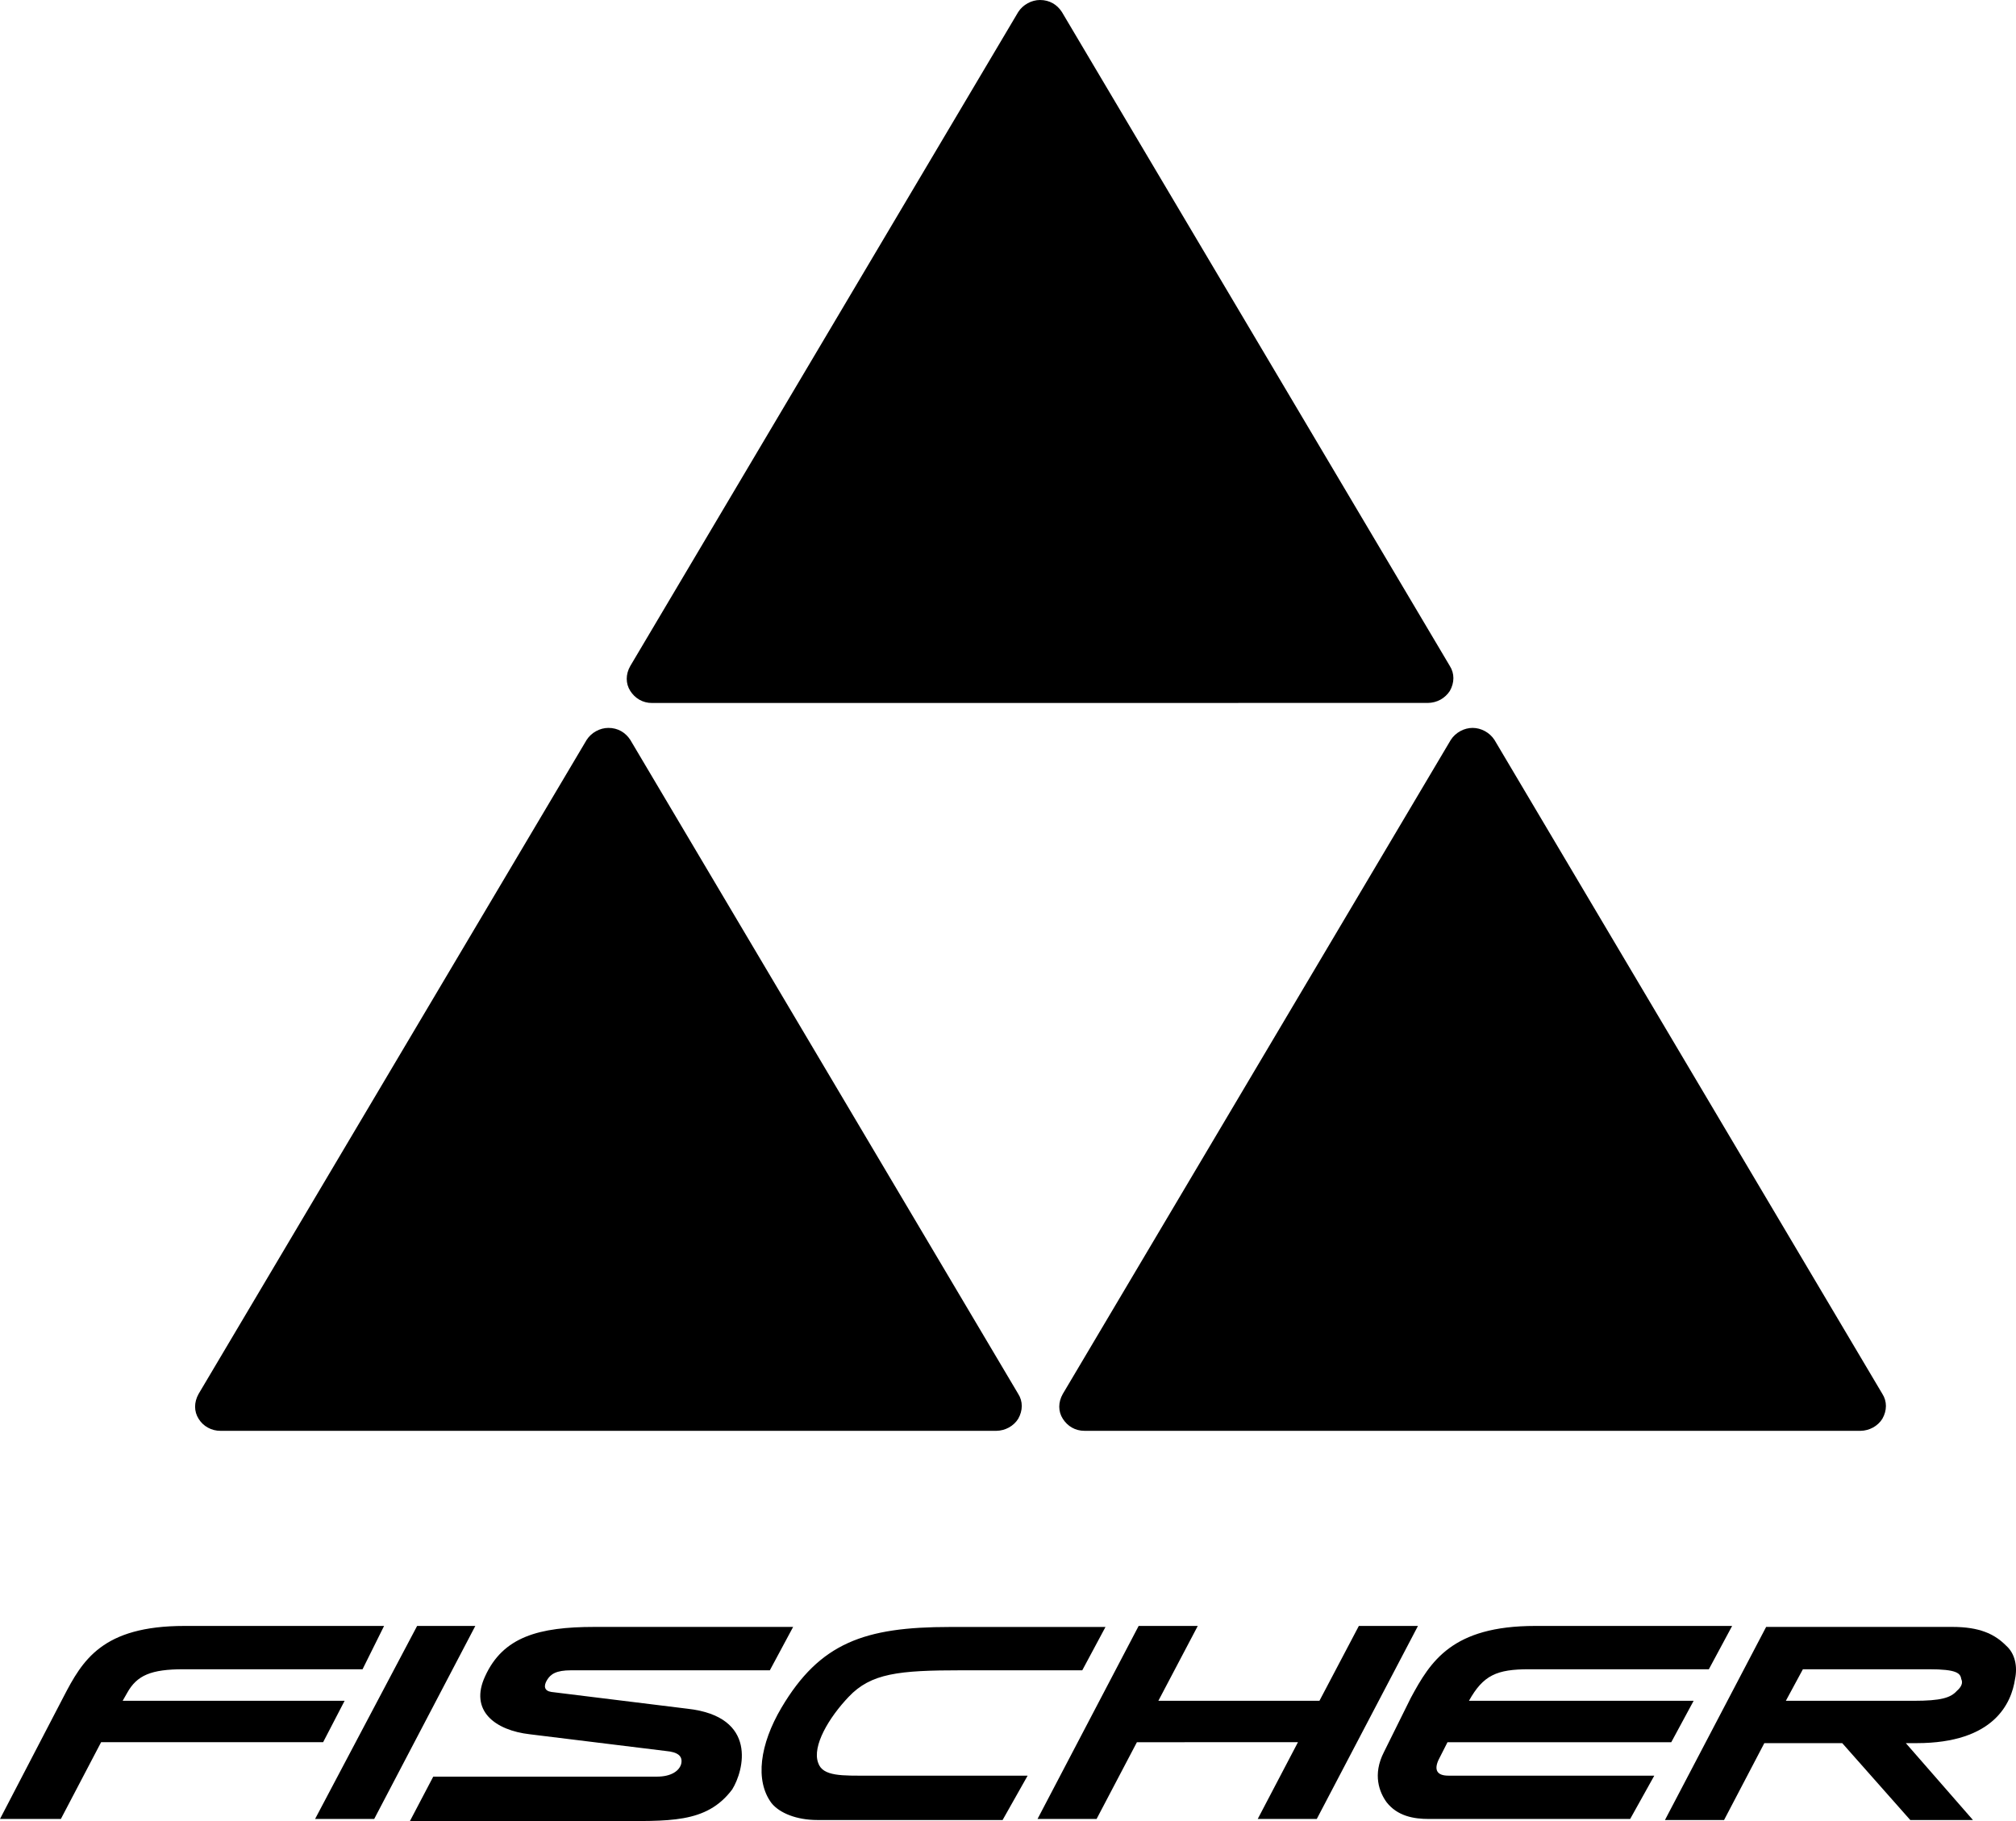
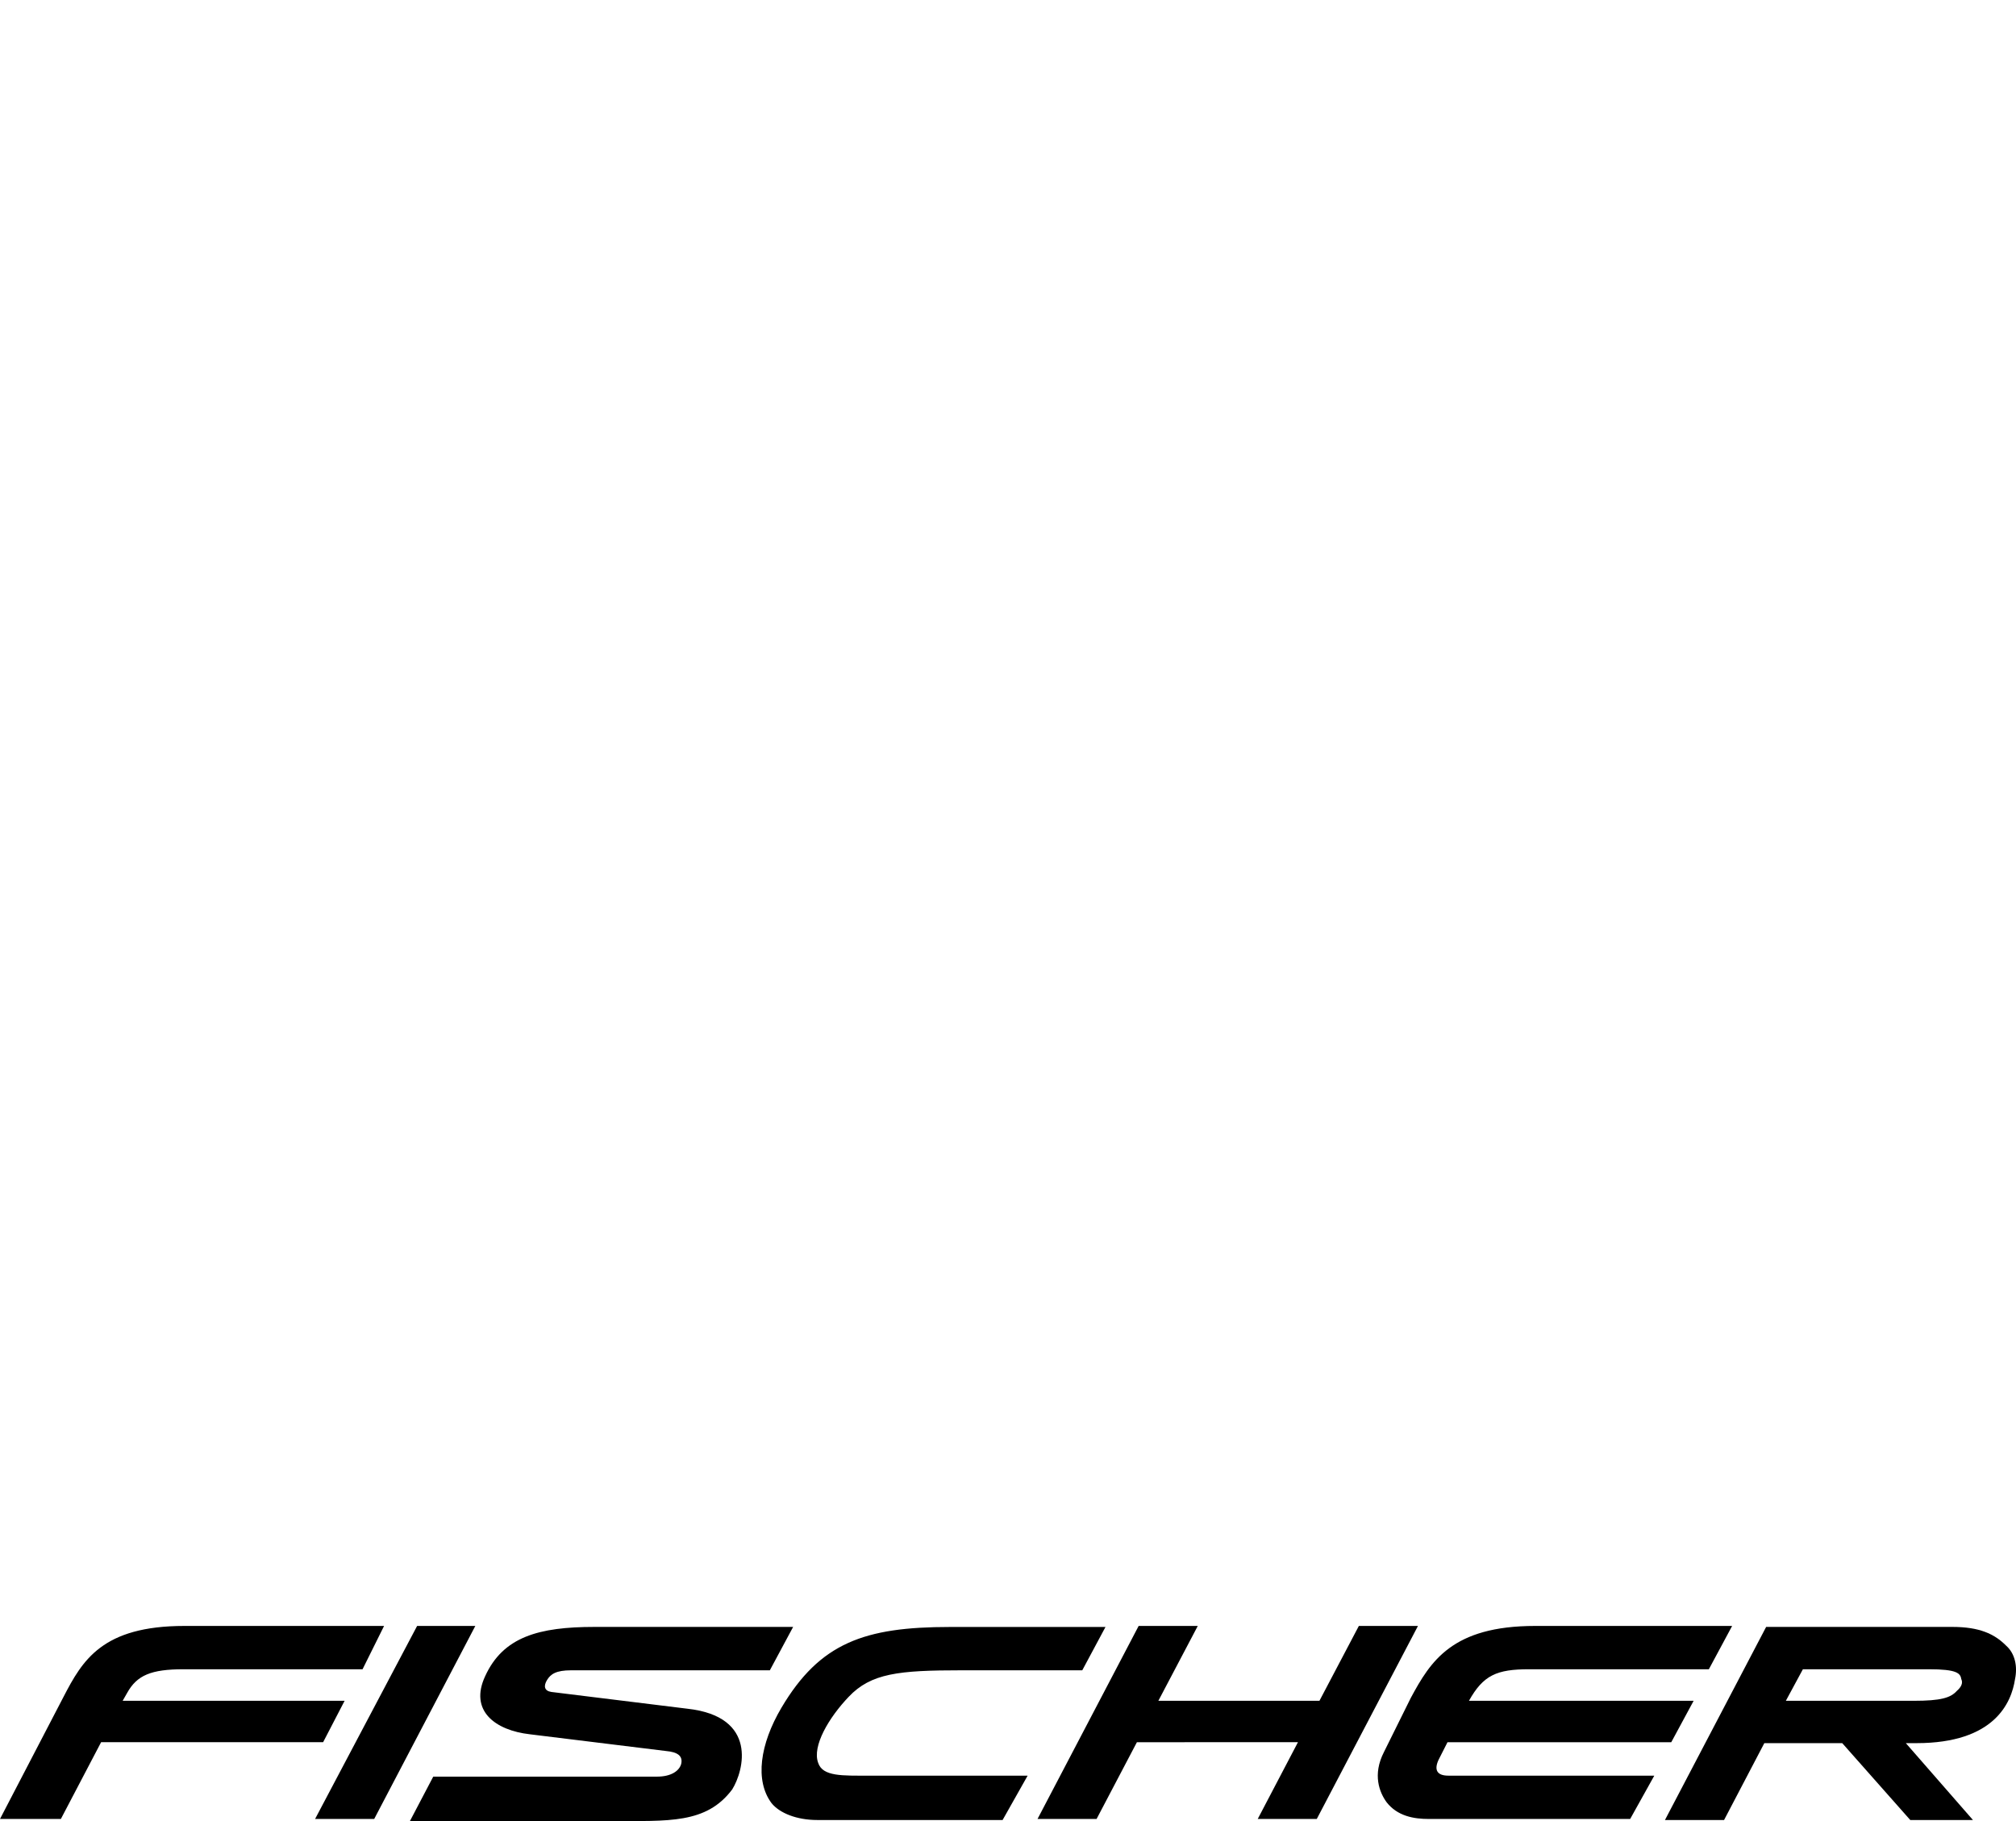
<svg xmlns="http://www.w3.org/2000/svg" width="31" height="28" viewBox="0 0 31 28" fill="none">
  <path d="M5.575 25.666H2.822C2.326 25.666 2.106 25.757 1.955 26.03L1.886 26.151H5.299L4.969 26.787H1.555L0.936 27.968H0L0.977 26.09C1.267 25.531 1.57 25 2.836 25H5.906L5.575 25.666ZM6.414 25L4.845 27.968H5.754L7.309 25M10.572 26.273L8.479 26.015C8.369 25.999 8.356 25.924 8.411 25.833C8.466 25.742 8.548 25.682 8.782 25.682H11.838L12.196 25.015H9.14C8.286 25.015 7.736 25.167 7.46 25.773C7.213 26.303 7.612 26.605 8.149 26.666L10.241 26.923C10.42 26.939 10.502 26.999 10.475 27.12C10.447 27.227 10.323 27.317 10.103 27.317H6.662L6.304 27.999H9.388C10.282 27.999 10.86 28.045 11.259 27.514C11.438 27.227 11.659 26.394 10.572 26.273ZM22.272 27.302C22.093 27.302 22.051 27.211 22.12 27.06L22.258 26.788H25.699L26.043 26.151H22.588C22.808 25.757 23.015 25.666 23.511 25.666H26.277L26.635 25H23.607C22.327 25 21.997 25.545 21.694 26.106L21.281 26.939C21.102 27.287 21.212 27.56 21.322 27.711C21.488 27.923 21.736 27.968 21.97 27.968H25.067L25.438 27.302H22.272ZM19.959 26.787L19.34 27.968H20.248L21.804 25H20.895L20.289 26.151H17.812L18.418 25H17.509L15.954 27.968H16.862L17.482 26.788M15.802 27.302H13.366C12.953 27.302 12.65 27.317 12.581 27.105C12.485 26.848 12.746 26.409 13.049 26.091C13.393 25.727 13.82 25.682 14.784 25.682H16.642L16.999 25.016H14.604C13.296 25.016 12.608 25.258 12.016 26.258C11.686 26.817 11.604 27.378 11.865 27.726C11.989 27.878 12.251 27.984 12.567 27.984H15.417L15.802 27.302Z" fill="black" />
  <path fill-rule="evenodd" clip-rule="evenodd" d="M30.848 25.303C30.668 25.121 30.434 25.015 30.022 25.015H27.158L25.602 27.984H26.511L27.13 26.802H28.328L29.374 27.984H30.338L29.306 26.802H29.471C30.668 26.802 30.93 26.181 30.985 25.818C31.026 25.621 30.985 25.424 30.848 25.303ZM30.09 25.999C29.994 26.106 29.843 26.151 29.429 26.151H27.461L27.723 25.666H29.663C30.09 25.666 30.145 25.727 30.159 25.818C30.187 25.878 30.159 25.939 30.09 25.999Z" fill="black" />
-   <path d="M3.39 22C3.323 22 3.256 21.984 3.197 21.951C3.138 21.919 3.089 21.872 3.054 21.815C2.982 21.702 2.982 21.56 3.054 21.432L9.021 11.376C9.094 11.263 9.225 11.192 9.356 11.192C9.502 11.192 9.618 11.263 9.692 11.376L15.657 21.432C15.73 21.545 15.73 21.687 15.657 21.815C15.622 21.871 15.572 21.917 15.514 21.949C15.455 21.981 15.389 21.999 15.321 22H3.39ZM16.678 22C16.532 22 16.416 21.929 16.343 21.815C16.27 21.702 16.27 21.56 16.343 21.432L22.309 11.376C22.382 11.263 22.513 11.192 22.644 11.192C22.776 11.192 22.906 11.263 22.98 11.376L28.945 21.432C29.018 21.545 29.018 21.687 28.945 21.815C28.91 21.871 28.86 21.917 28.802 21.949C28.743 21.981 28.677 21.999 28.61 22H16.678ZM10.027 10.809C9.881 10.809 9.765 10.737 9.692 10.624C9.619 10.51 9.619 10.368 9.692 10.24L15.657 0.185C15.73 0.071 15.862 0 15.993 0C16.139 0 16.256 0.071 16.329 0.185L22.294 10.24C22.367 10.354 22.367 10.496 22.294 10.624C22.258 10.679 22.209 10.725 22.15 10.758C22.091 10.79 22.025 10.807 21.958 10.808L10.027 10.809Z" fill="black" />
</svg>